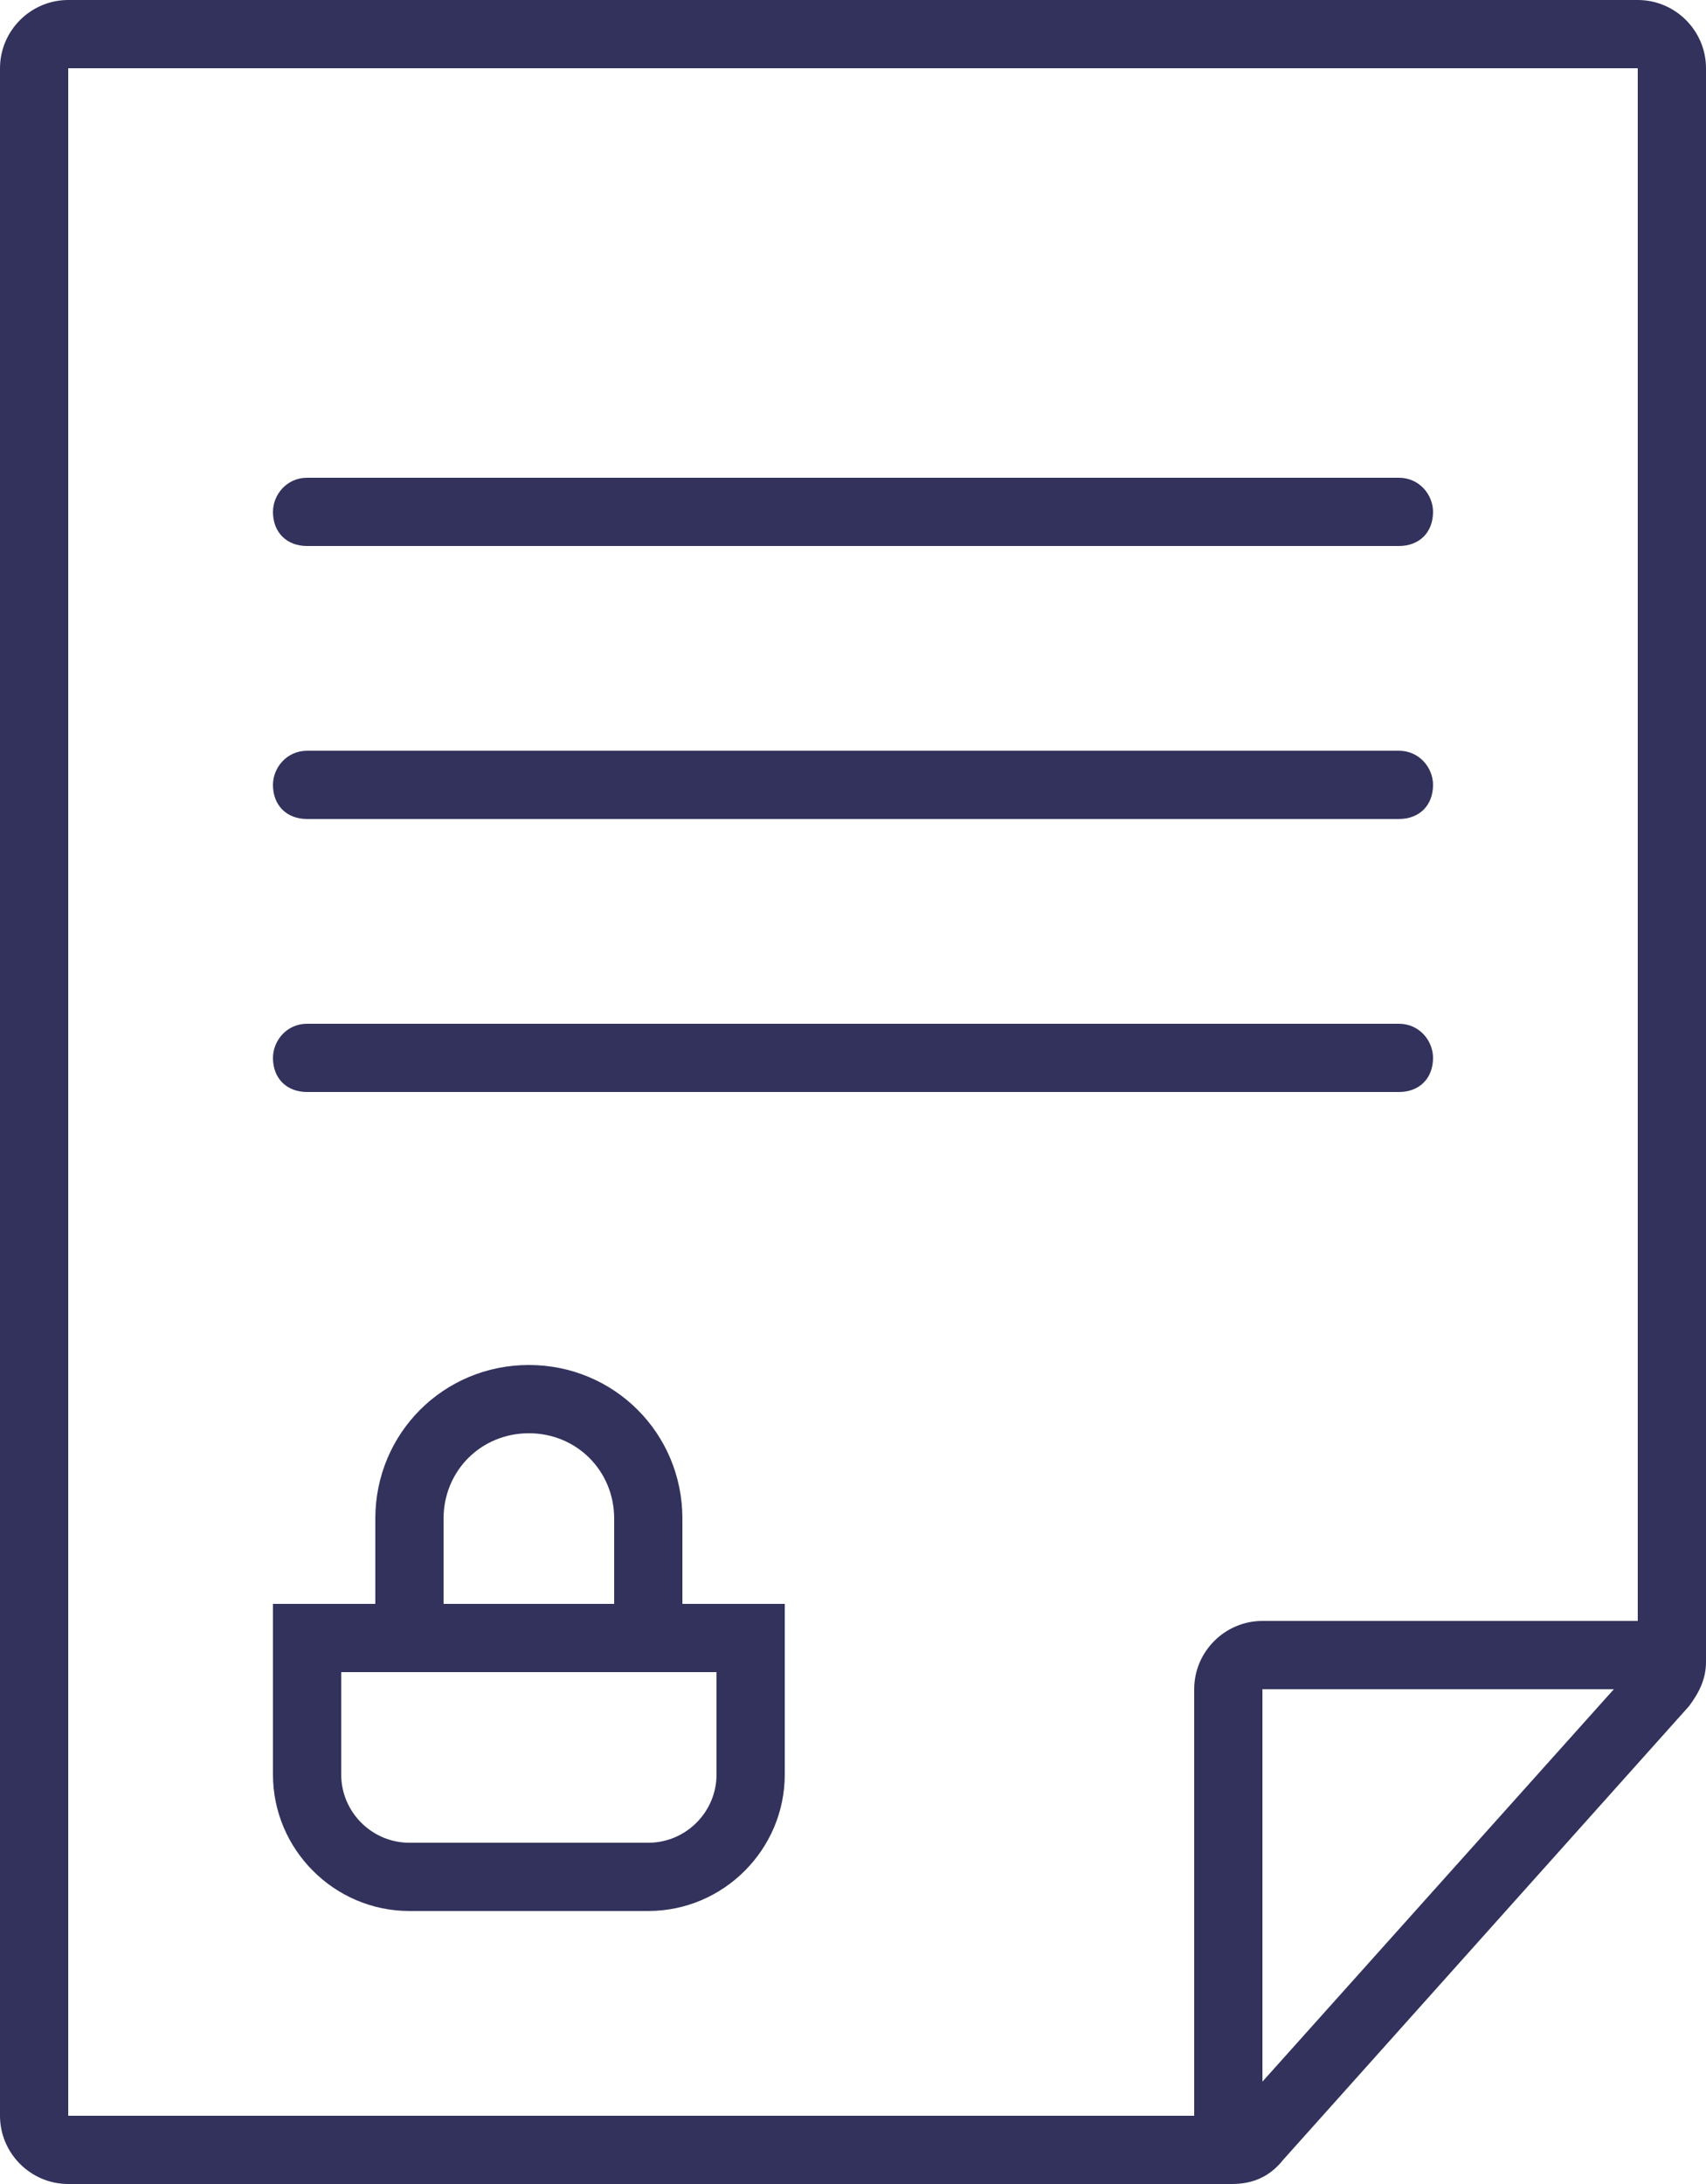
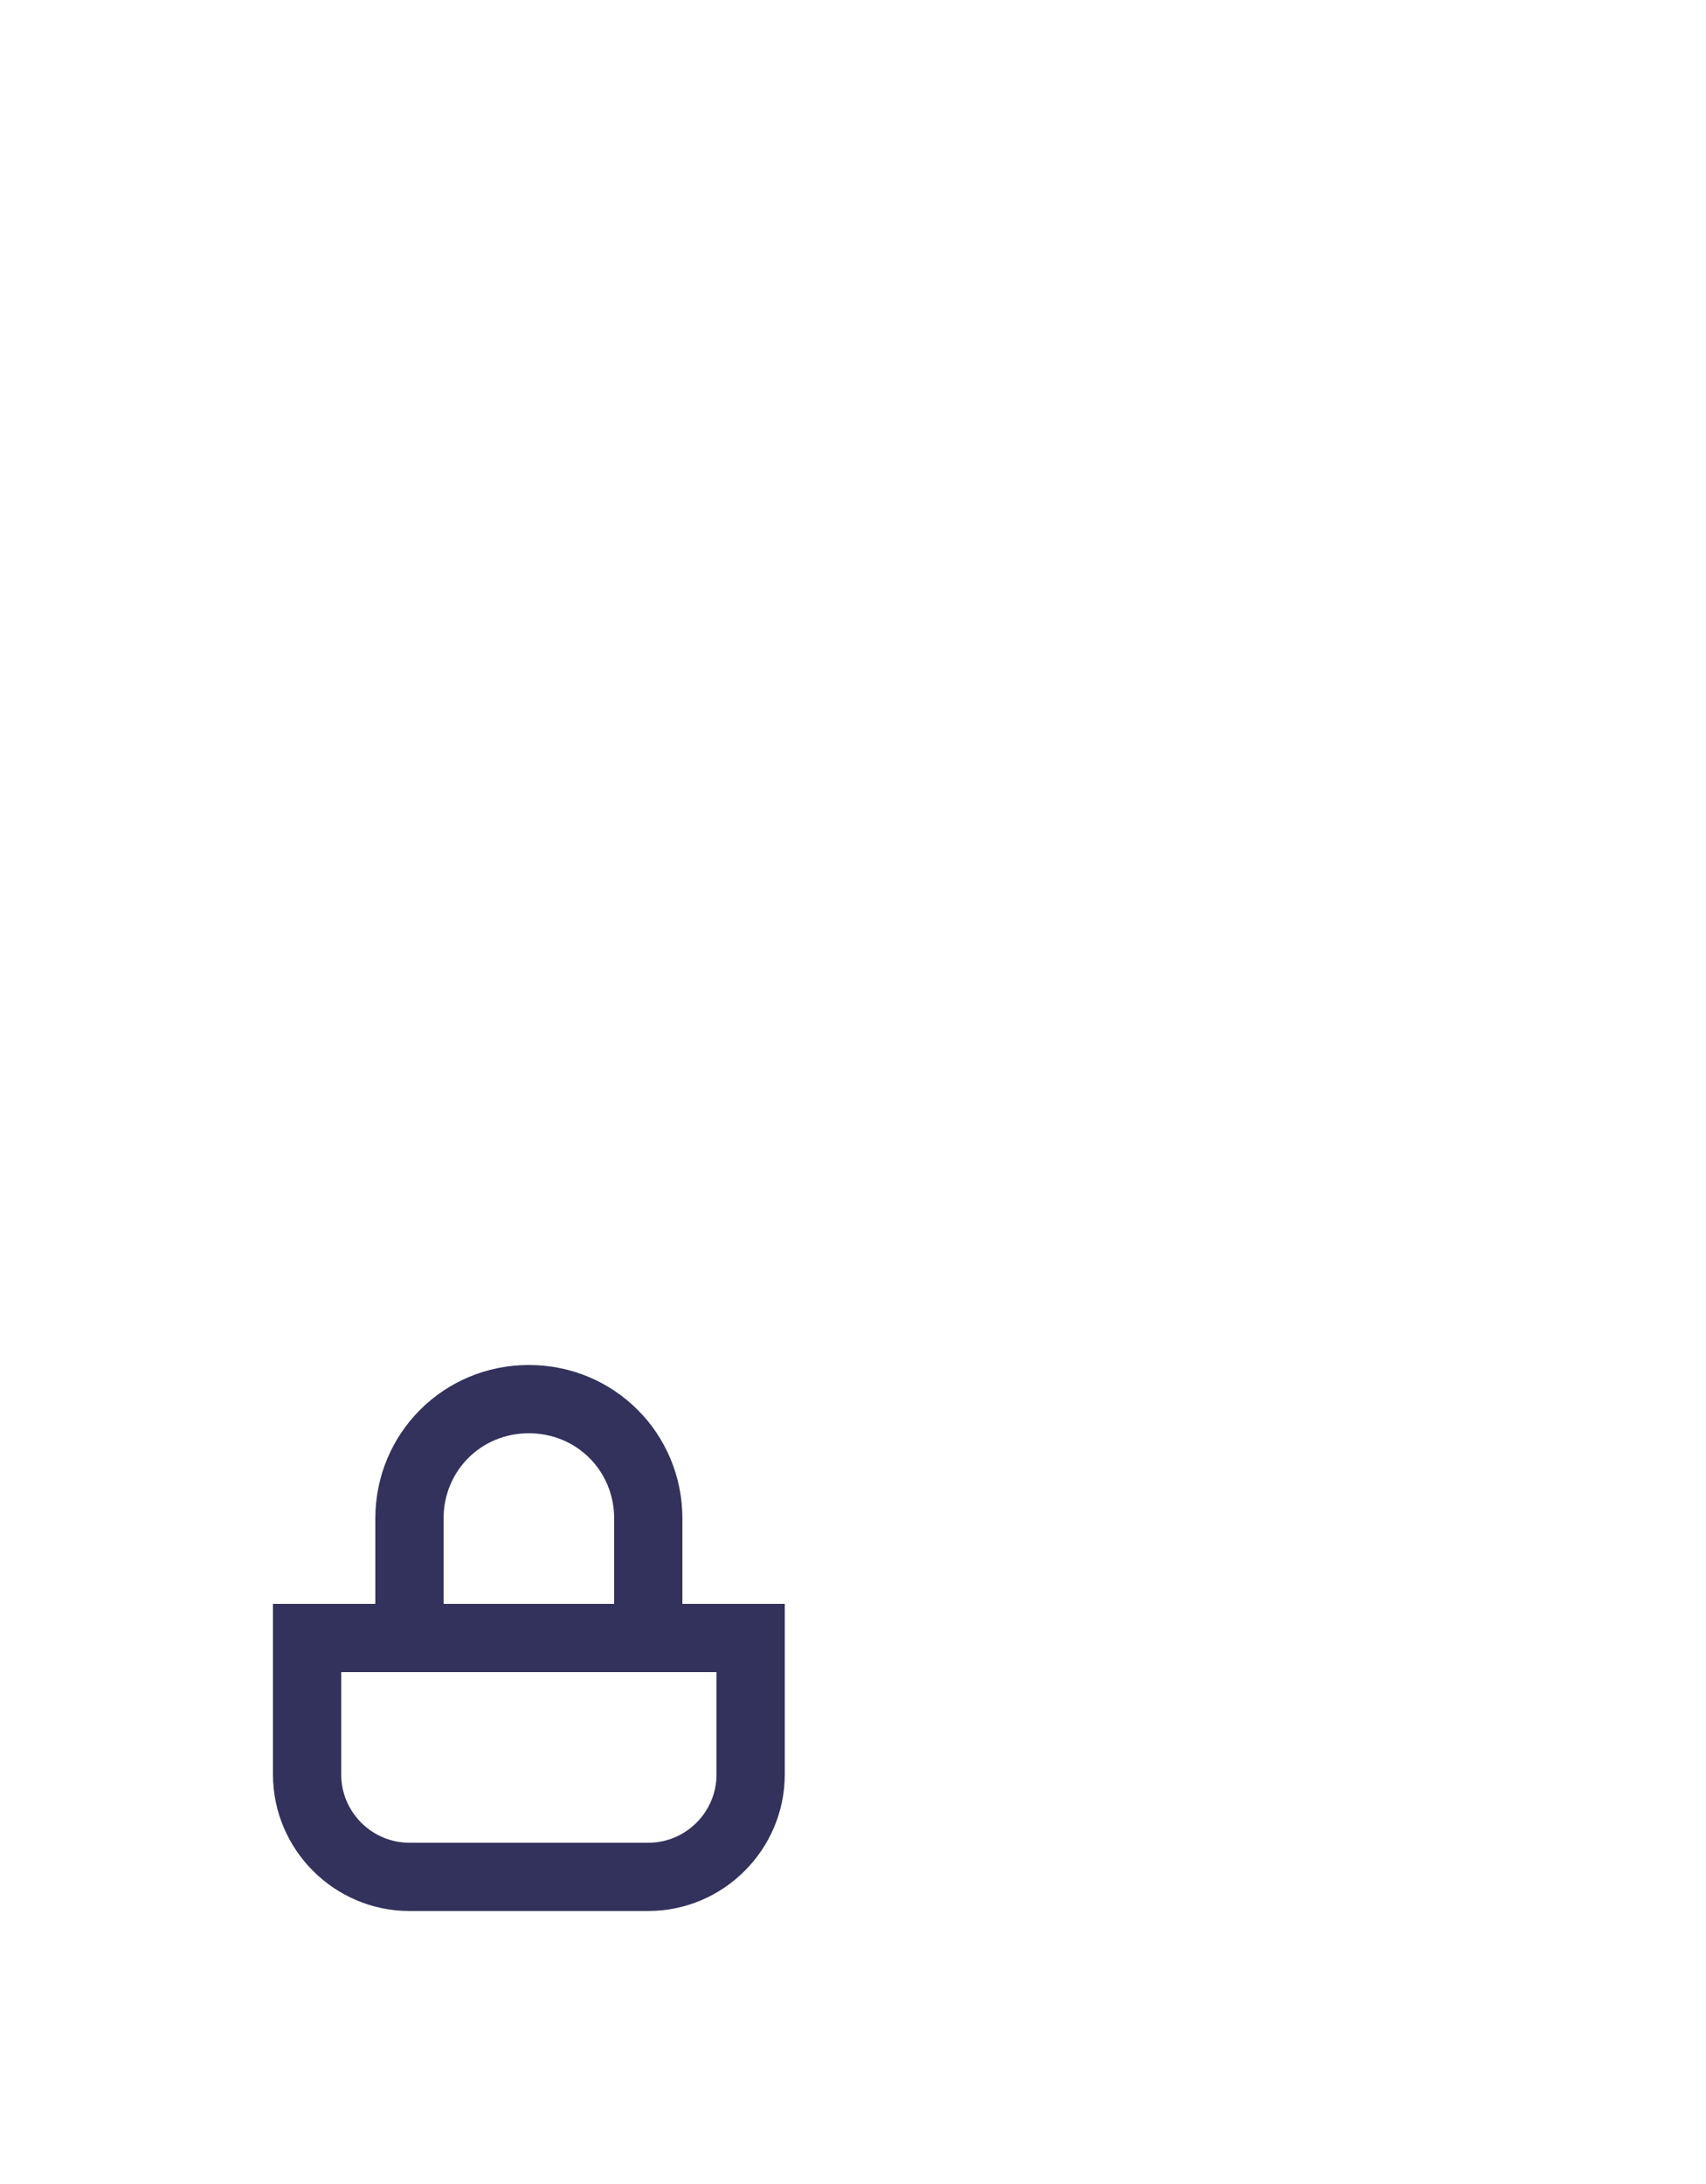
<svg xmlns="http://www.w3.org/2000/svg" version="1.1" id="Layer_1" x="0px" y="0px" width="50px" height="64px" viewBox="0 0 50 64" style="enable-background:new 0 0 50 64;" xml:space="preserve">
  <style type="text/css">
	.st0{fill:#32325D;}
</style>
  <g>
-     <path class="st0" d="M48,0H2C0.9,0,0,0.9,0,2v60c0,1.1,0.9,2,2,2h34.1c0.6,0,1.1-0.2,1.5-0.7l11.9-13.3c0.3-0.4,0.5-0.8,0.5-1.3V2   C50,0.9,49.1,0,48,0z M37,61V49.5h10.3L37,61z M48,47.5H37c-1.1,0-2,0.9-2,2V62H2V2h46V47.5z" />
-     <path class="st0" d="M42,15c0,0.6-0.4,1-1,1H9c-0.6,0-1-0.4-1-1c0-0.5,0.4-1,1-1h32C41.6,14,42,14.5,42,15z" />
-     <path class="st0" d="M42,23c0,0.6-0.4,1-1,1H9c-0.6,0-1-0.4-1-1c0-0.5,0.4-1,1-1h32C41.6,22,42,22.5,42,23z" />
-     <path class="st0" d="M42,31c0,0.6-0.4,1-1,1H9c-0.6,0-1-0.4-1-1c0-0.5,0.4-1,1-1h32C41.6,30,42,30.5,42,31z" />
    <path class="st0" d="M20,47v-2.5c0-2.5-2-4.5-4.5-4.5C13,40,11,42,11,44.5V47H8v5c0,2.2,1.8,4,4,4h7c2.2,0,4-1.8,4-4v-5H20z    M13,44.5c0-1.4,1.1-2.5,2.5-2.5c1.4,0,2.5,1.1,2.5,2.5V47h-5V44.5z M21,52c0,1.1-0.9,2-2,2h-7c-1.1,0-2-0.9-2-2v-3h11V52z" />
  </g>
</svg>